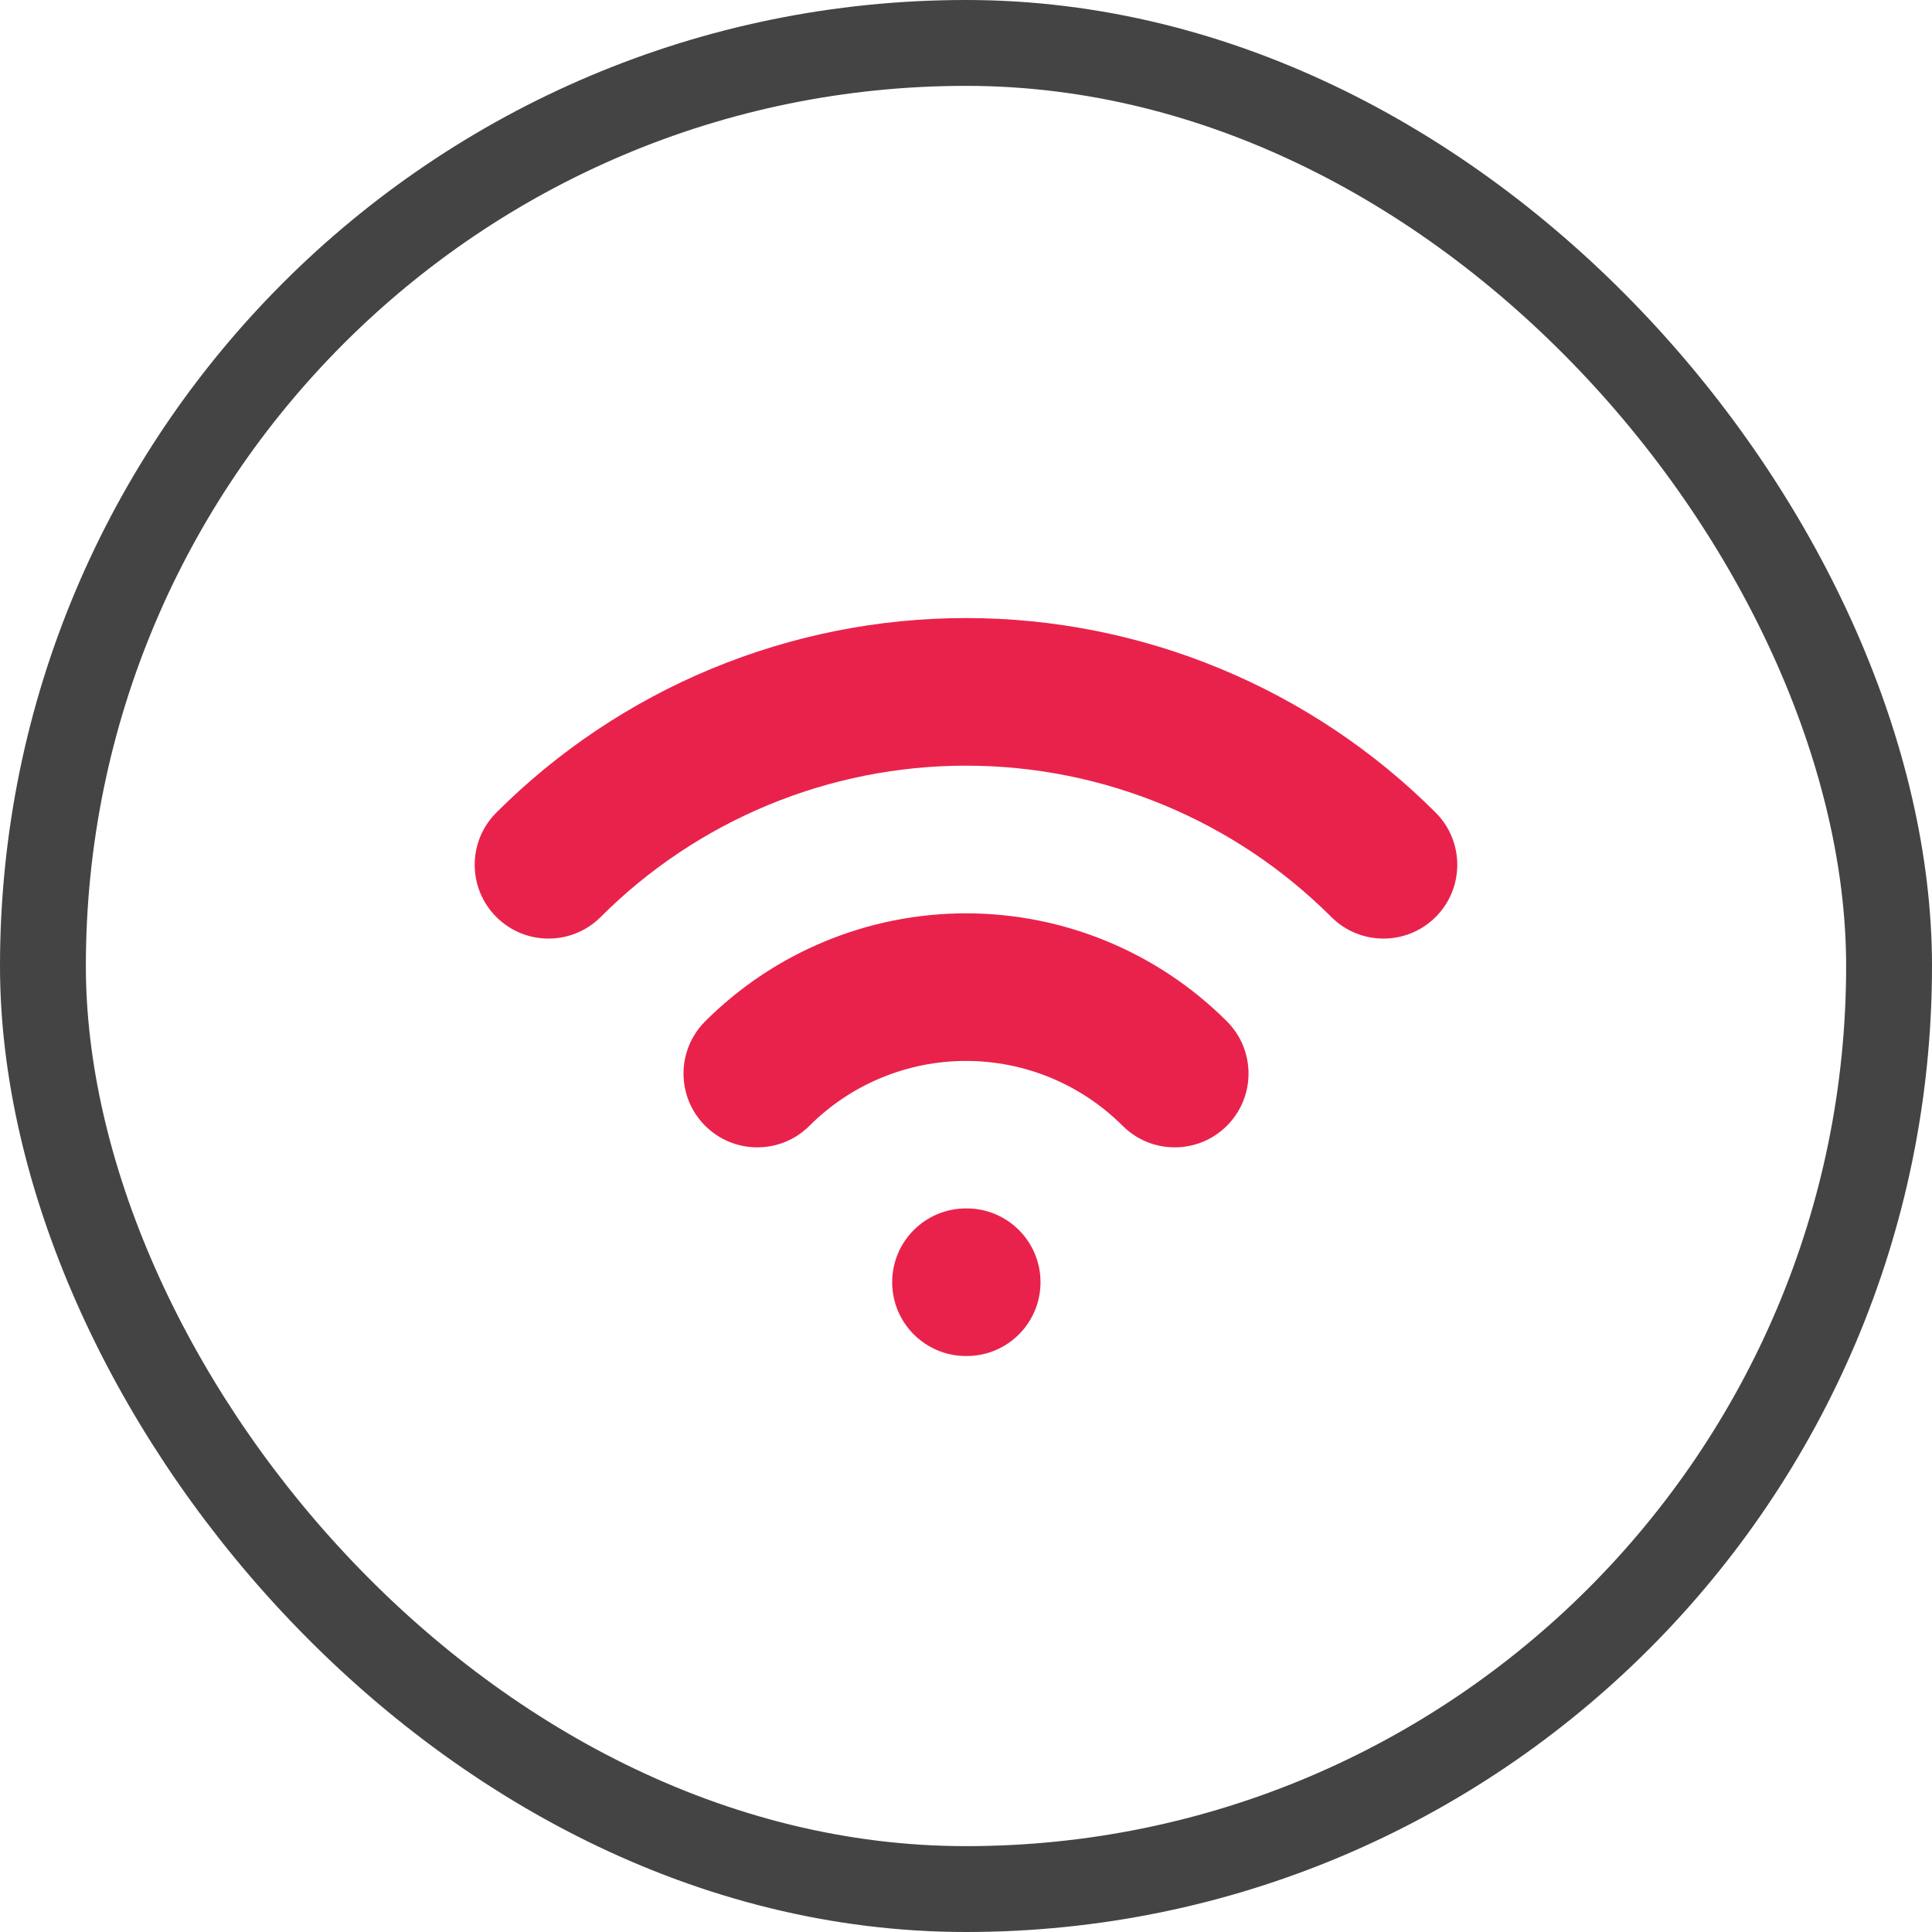
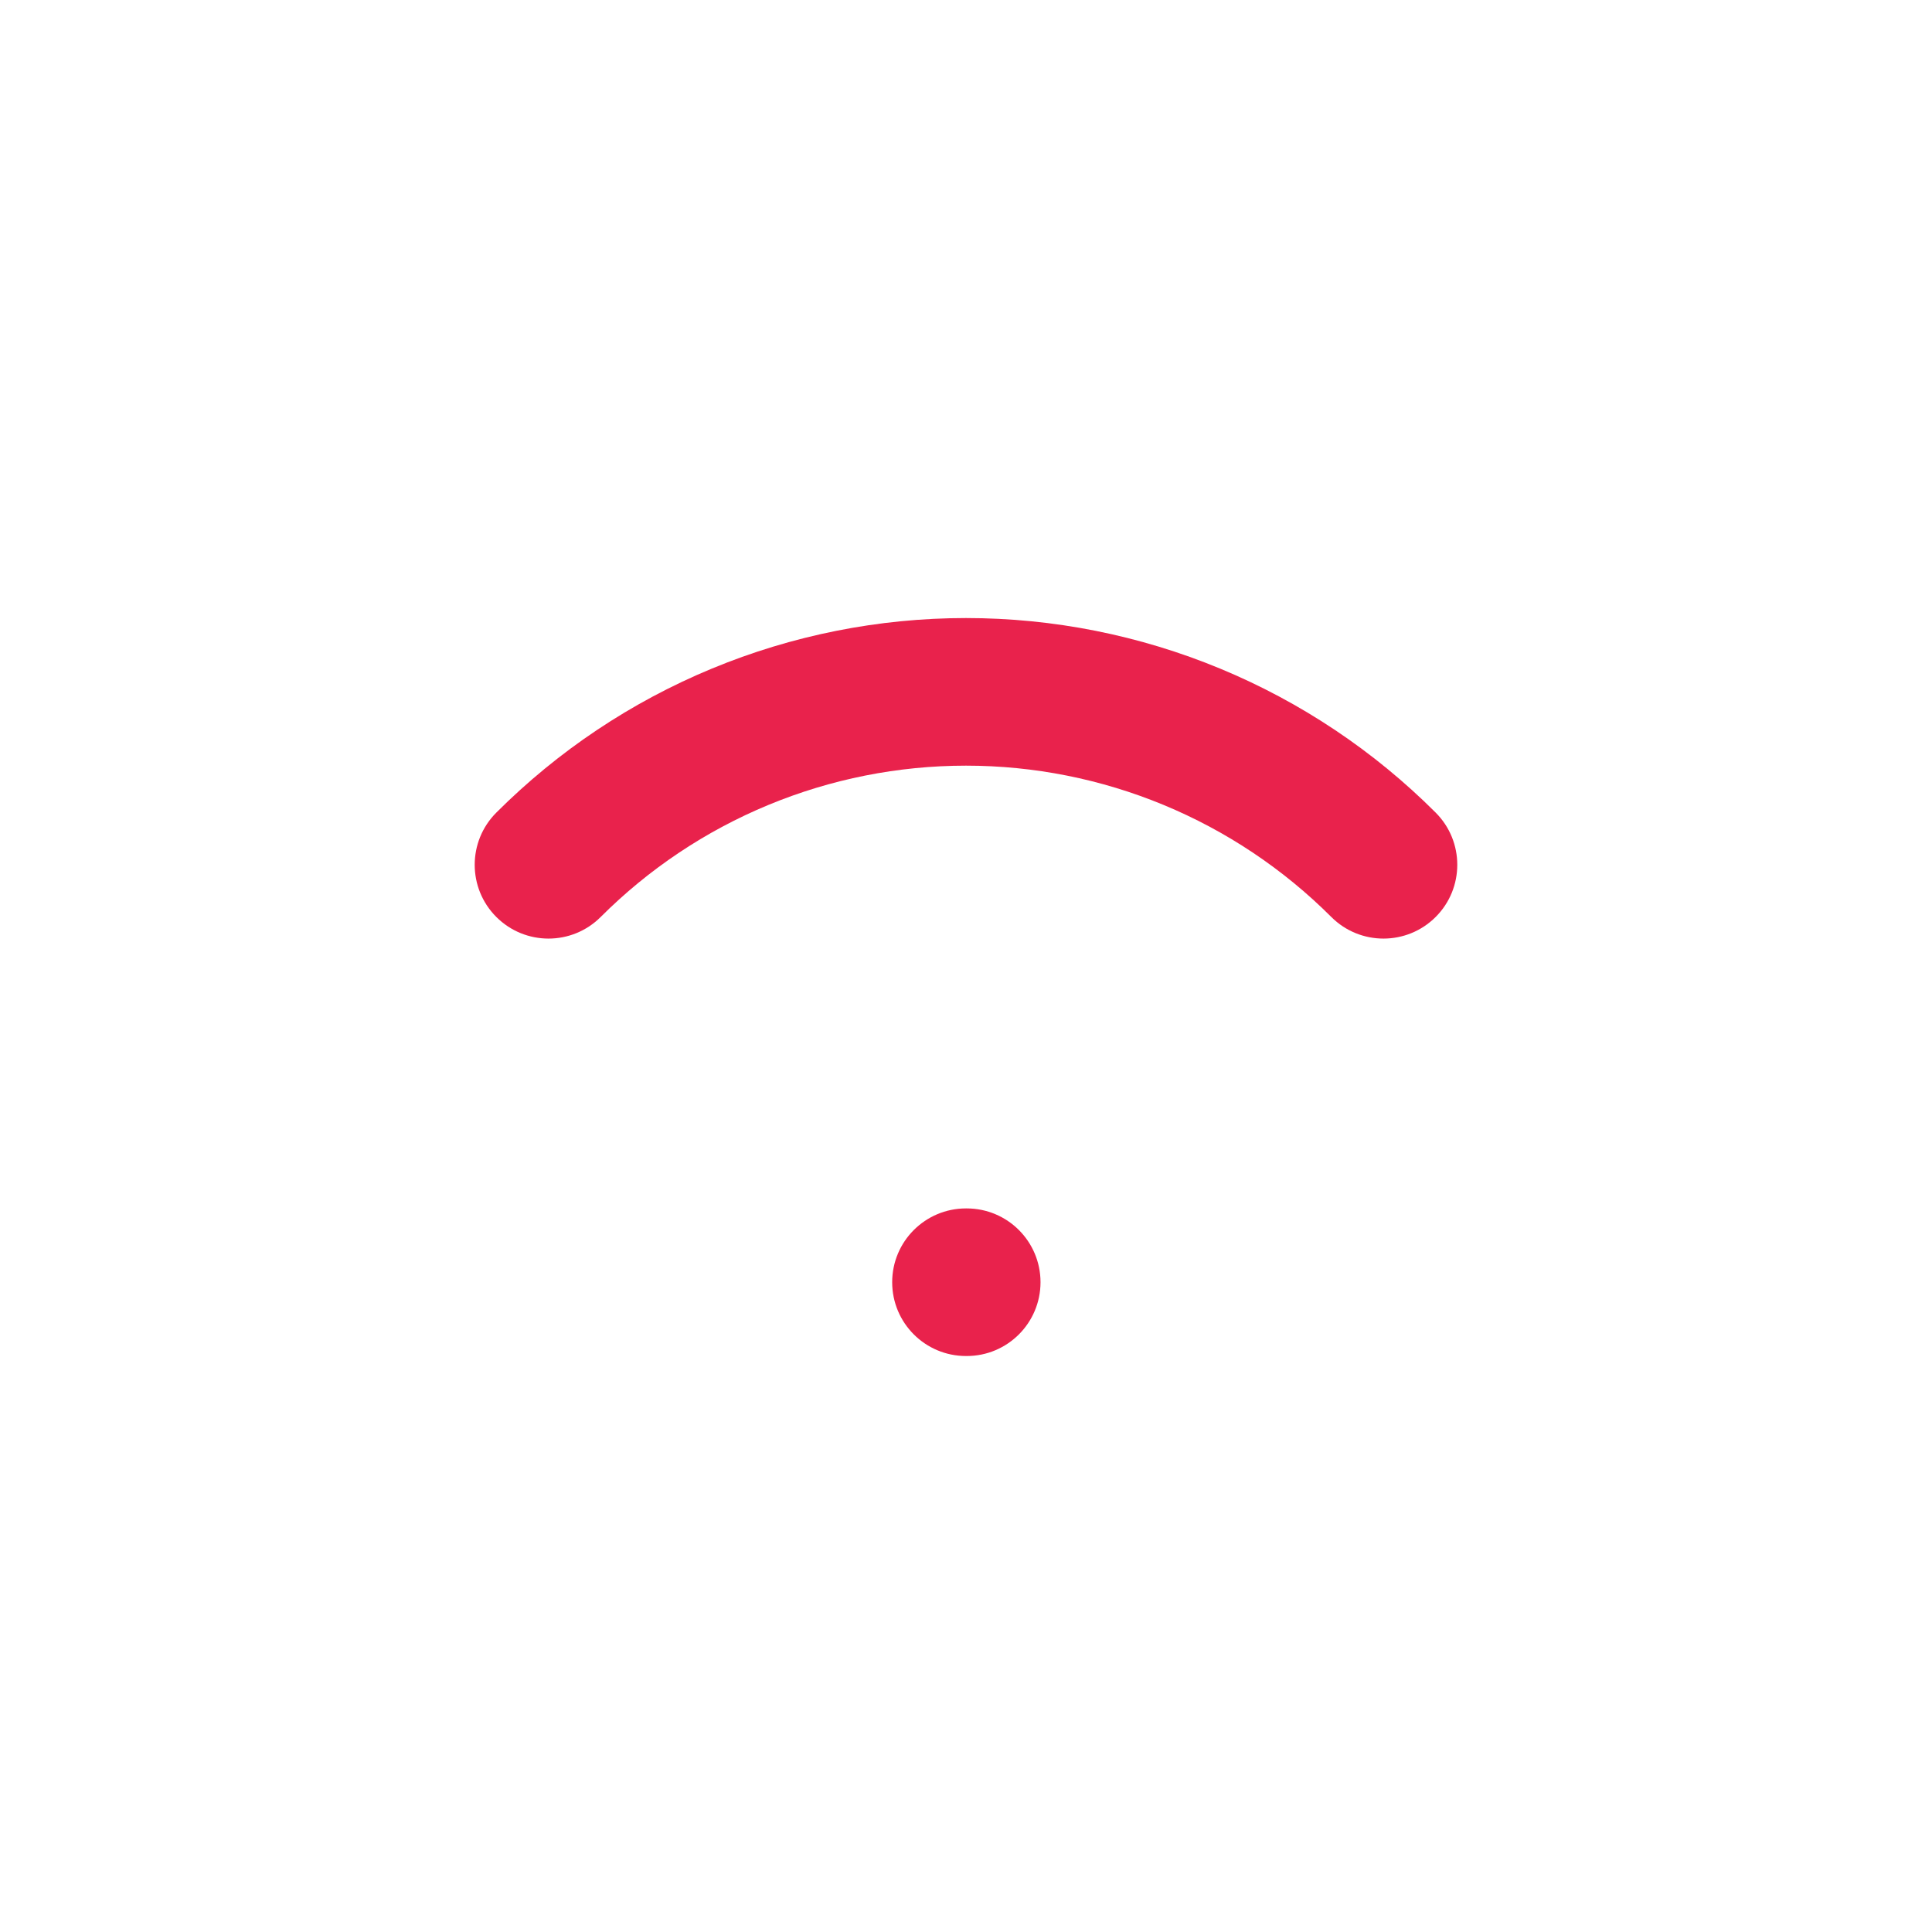
<svg xmlns="http://www.w3.org/2000/svg" width="172" height="172" viewBox="0 0 172 172" fill="none">
-   <rect x="3.822" y="3.822" width="164.356" height="164.356" rx="82.178" stroke="#444444" stroke-width="7.644" />
  <path fill-rule="evenodd" clip-rule="evenodd" d="M79.428 114.152C79.428 110.524 82.369 107.582 85.998 107.582H86.064C89.692 107.582 92.634 110.524 92.634 114.152C92.634 117.781 89.692 120.722 86.064 120.722H85.998C82.369 120.722 79.428 117.781 79.428 114.152Z" fill="#E9224C" />
-   <path fill-rule="evenodd" clip-rule="evenodd" d="M86.002 94.451C80.776 94.451 75.763 96.527 72.067 100.222C69.501 102.787 65.341 102.787 62.775 100.22C60.21 97.654 60.21 93.494 62.777 90.929C68.937 84.77 77.291 81.311 86.002 81.311C94.713 81.311 103.067 84.77 109.228 90.929C111.794 93.494 111.795 97.654 109.229 100.22C106.664 102.787 102.504 102.787 99.938 100.222C96.241 96.527 91.229 94.451 86.002 94.451Z" fill="#E9224C" />
  <path fill-rule="evenodd" clip-rule="evenodd" d="M85.999 68.164C79.96 68.164 73.979 69.353 68.399 71.665C62.819 73.976 57.748 77.364 53.478 81.635C50.912 84.201 46.752 84.201 44.186 81.635C41.62 79.07 41.62 74.91 44.186 72.344C49.677 66.853 56.196 62.497 63.37 59.525C70.544 56.553 78.234 55.023 85.999 55.023C93.765 55.023 101.454 56.553 108.629 59.525C115.803 62.497 122.322 66.853 127.813 72.344C130.379 74.91 130.378 79.07 127.813 81.635C125.247 84.201 121.087 84.201 118.521 81.635C114.25 77.364 109.18 73.976 103.6 71.665C98.02 69.353 92.039 68.164 85.999 68.164Z" fill="#E9224C" />
</svg>